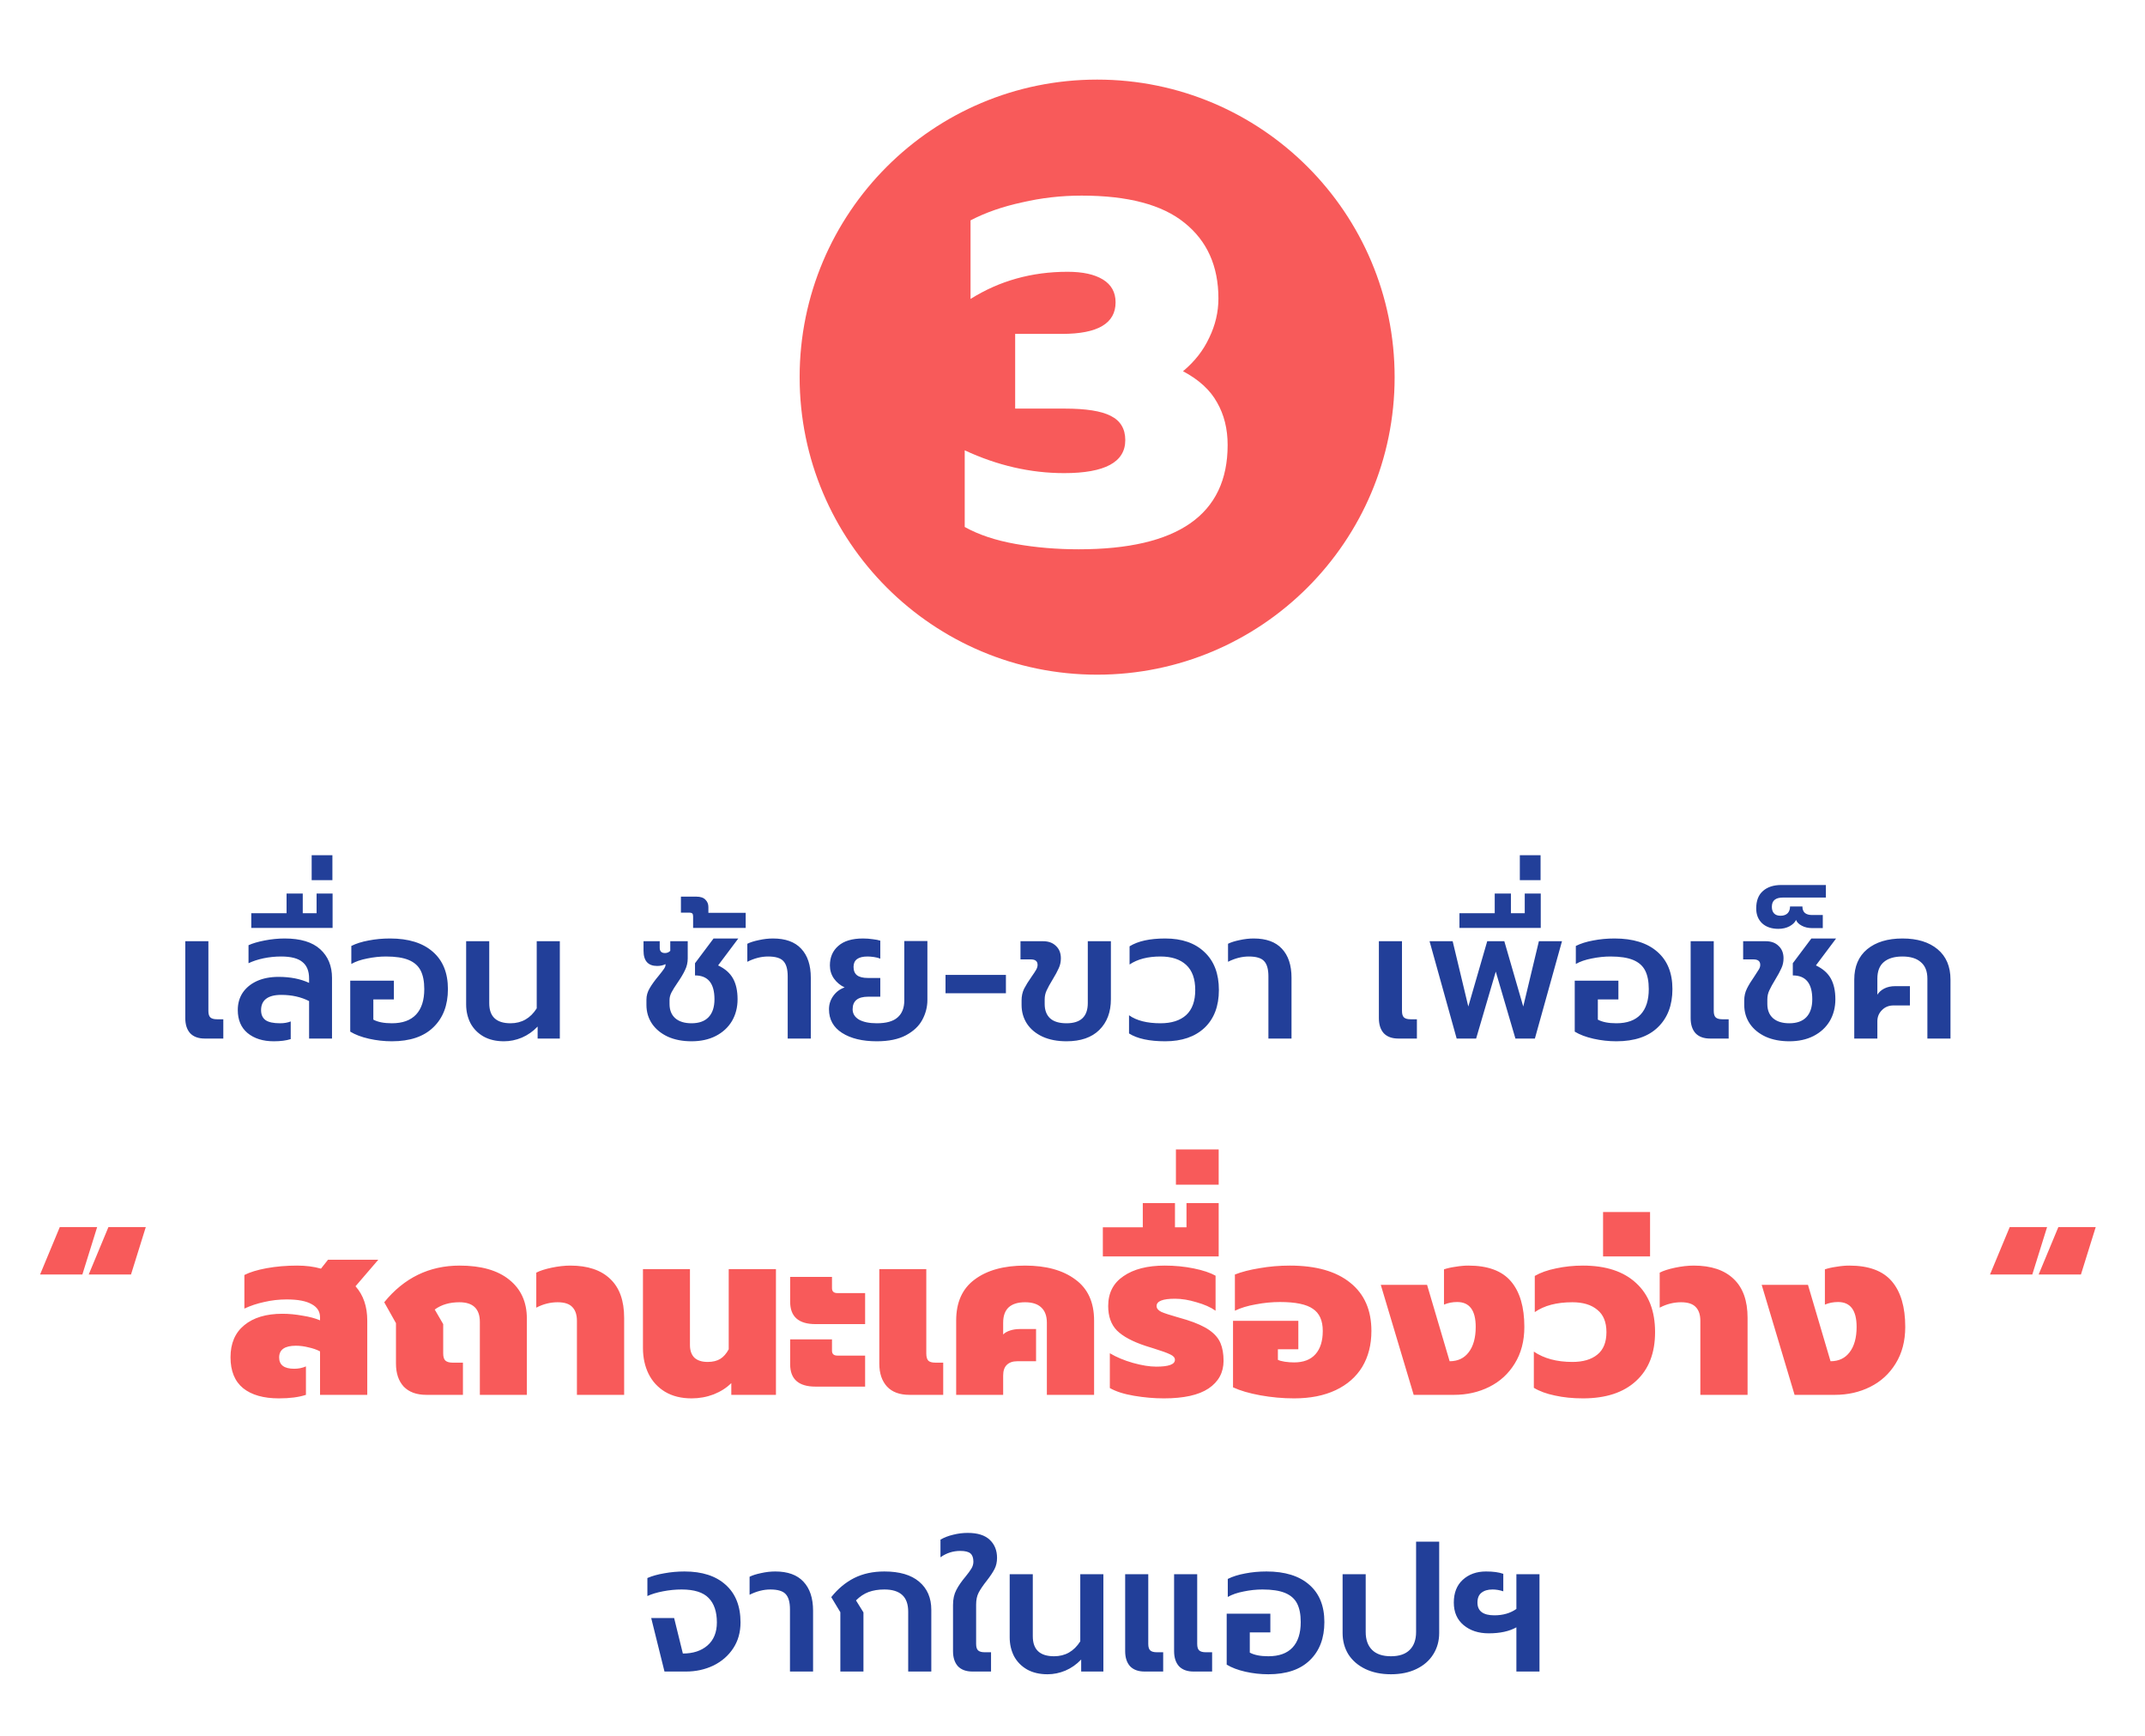
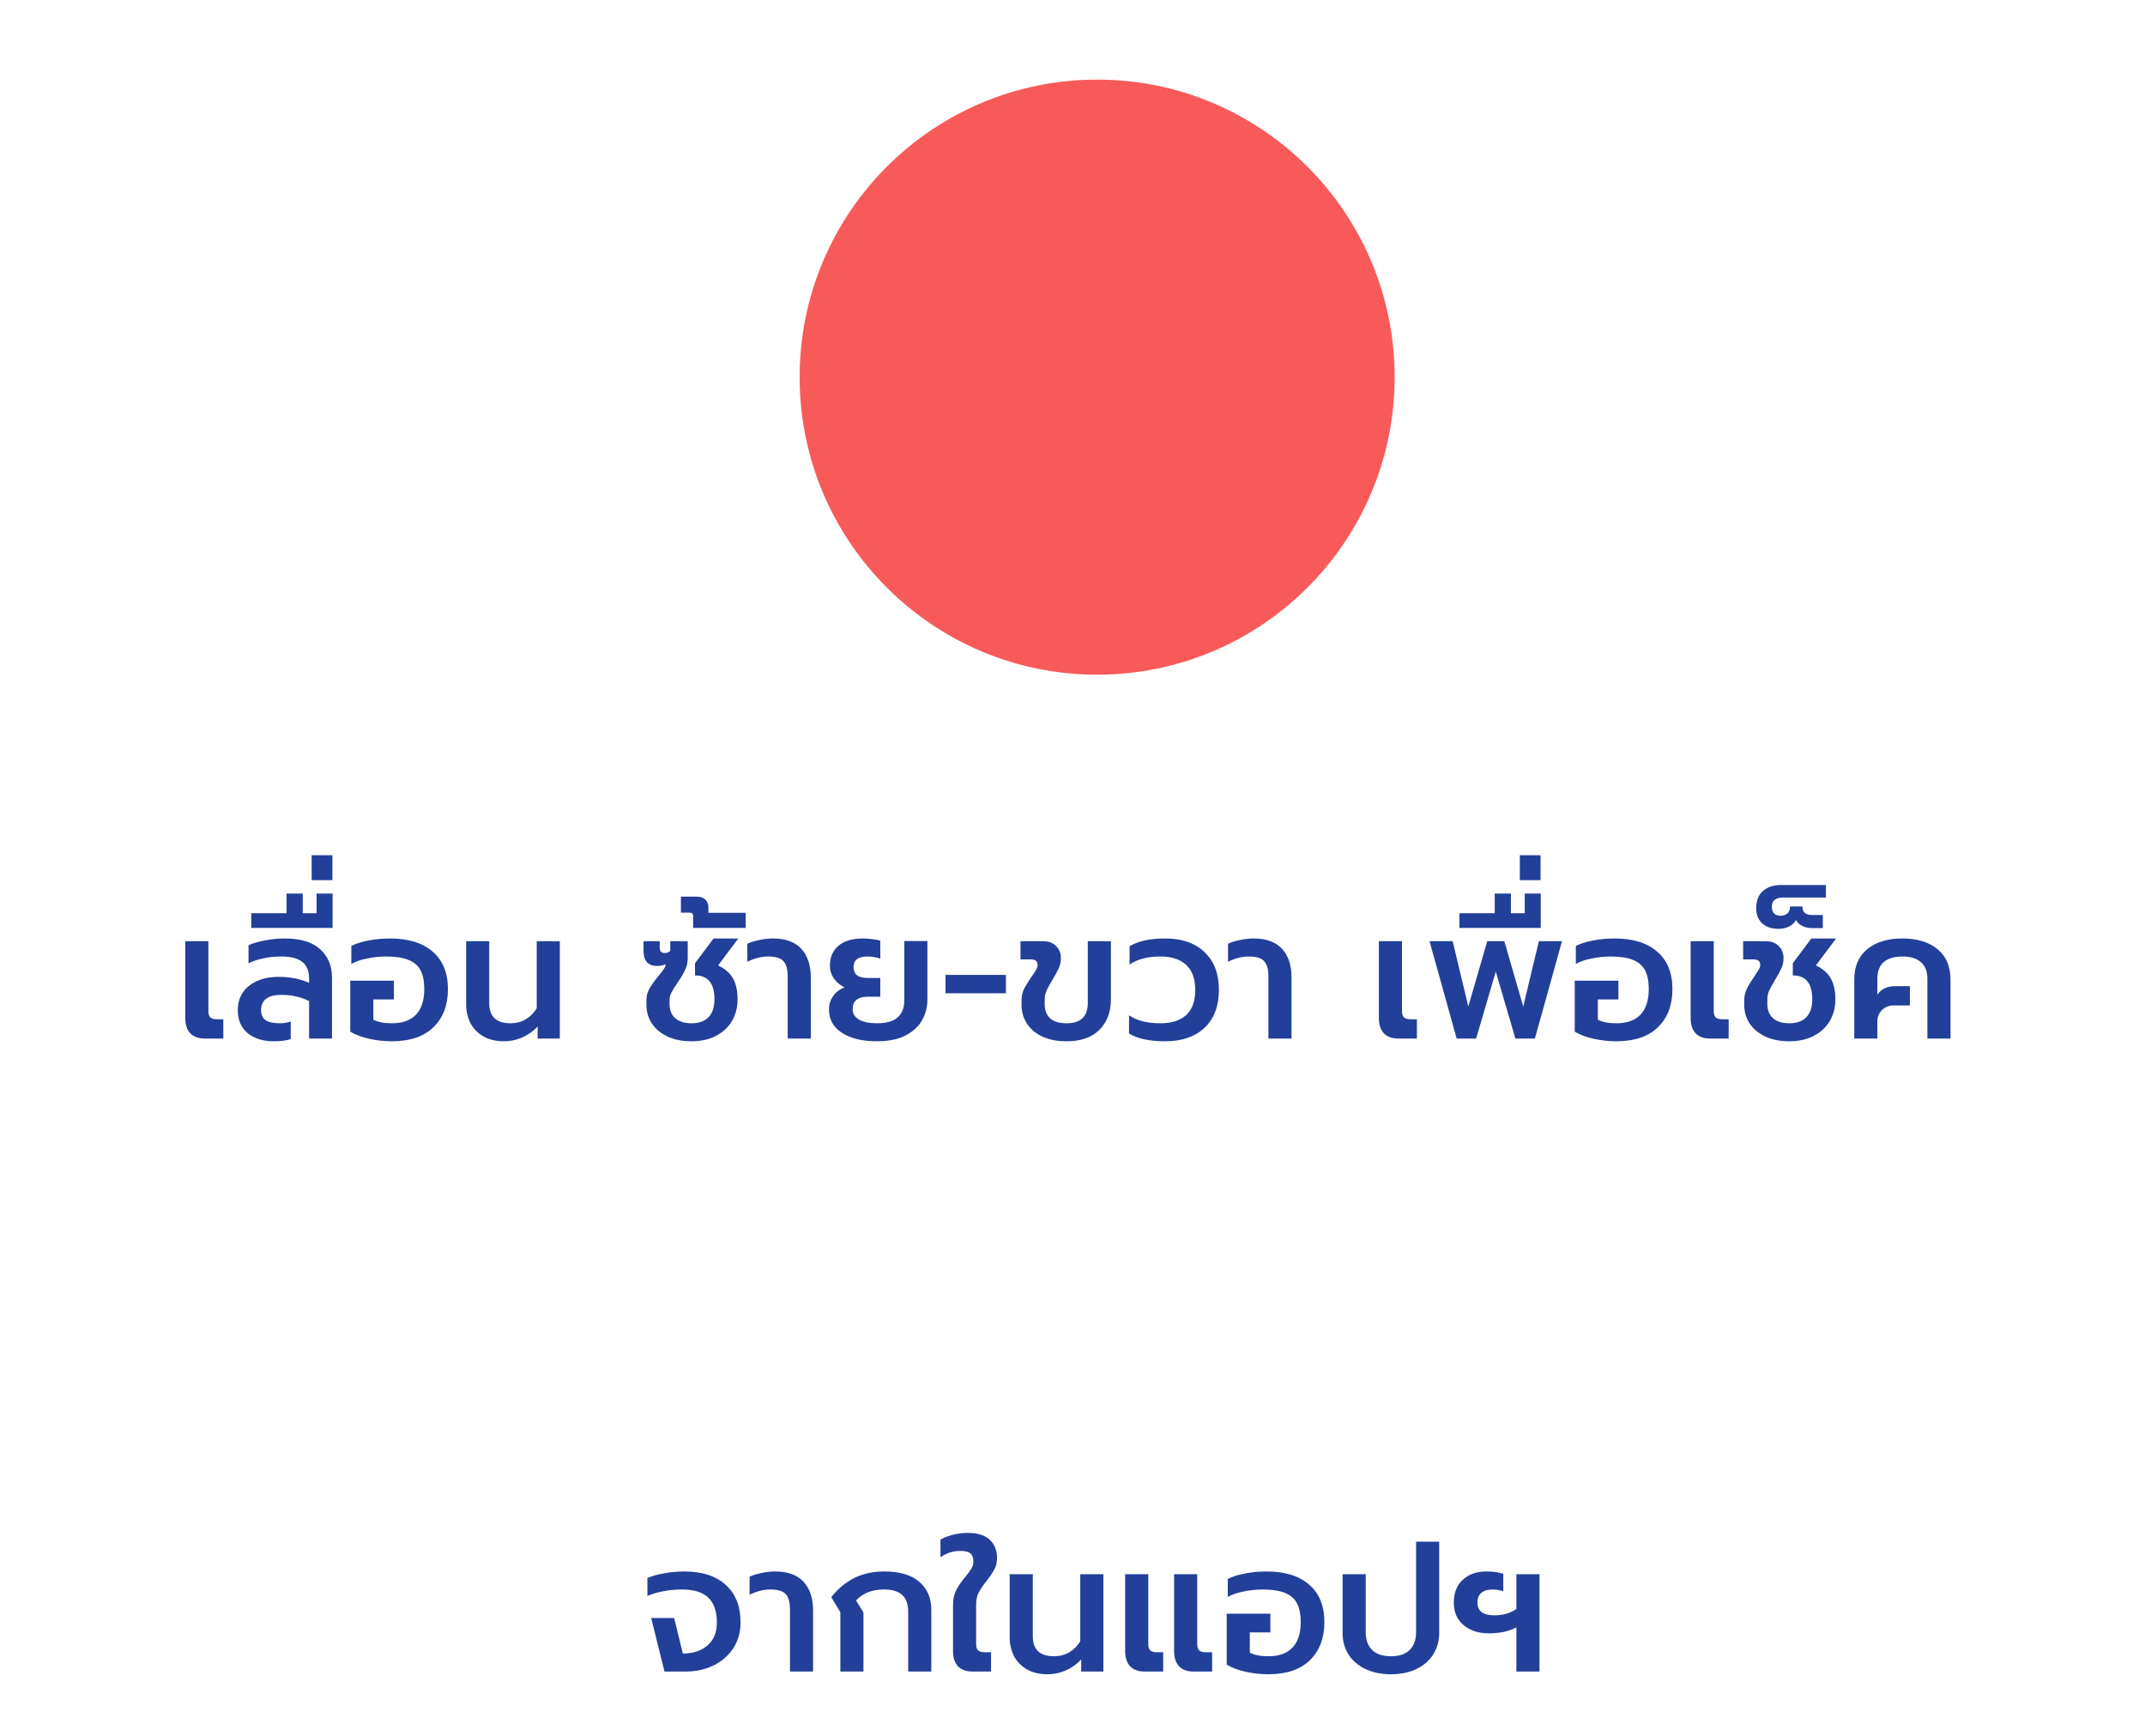
<svg xmlns="http://www.w3.org/2000/svg" width="566" height="458" viewBox="0 0 566 458" fill="none">
  <g filter="url(#filter0_d_9357_782)">
    <path d="M51.028 271C49.364 271 48.084 270.536 47.188 269.608C46.324 268.648 45.892 267.32 45.892 265.624V245.32H51.988V263.704C51.988 264.536 52.164 265.112 52.516 265.432C52.868 265.752 53.444 265.912 54.244 265.912H55.924V271H51.028ZM69.248 271.72C66.4 271.72 64.096 271 62.336 269.56C60.608 268.12 59.744 266.088 59.744 263.464C59.744 261.736 60.176 260.216 61.04 258.904C61.936 257.592 63.184 256.568 64.784 255.832C66.416 255.096 68.32 254.728 70.496 254.728C73.6 254.728 76.288 255.256 78.56 256.312V255.16C78.56 253.176 77.968 251.72 76.784 250.792C75.632 249.832 73.76 249.352 71.168 249.352C69.6 249.352 68.048 249.512 66.512 249.832C65.008 250.152 63.696 250.584 62.576 251.128V246.376C63.6 245.896 65.008 245.48 66.8 245.128C68.624 244.776 70.4 244.6 72.128 244.6C76.288 244.6 79.408 245.544 81.488 247.432C83.568 249.32 84.608 251.848 84.608 255.016V271H78.56V261.112C76.416 260.024 73.968 259.48 71.216 259.48C69.424 259.48 68.08 259.832 67.184 260.536C66.32 261.208 65.888 262.2 65.888 263.512C65.888 264.696 66.288 265.576 67.088 266.152C67.888 266.696 69.152 266.968 70.88 266.968C71.968 266.968 72.912 266.808 73.712 266.488V271.144C72.528 271.528 71.04 271.72 69.248 271.72ZM63.304 237.928H72.616V232.744H76.888V237.928H80.536V232.744H84.76V241.816H63.304V237.928ZM79.24 222.632H84.712V229.208H79.24V222.632ZM100.408 271.72C98.36 271.72 96.344 271.496 94.36 271.048C92.376 270.6 90.728 269.976 89.416 269.176V255.736H100.936V260.68H95.512V266.008C96.696 266.648 98.328 266.968 100.408 266.968C103.224 266.968 105.352 266.2 106.792 264.664C108.232 263.128 108.952 260.888 108.952 257.944C108.952 255.928 108.632 254.296 107.992 253.048C107.352 251.8 106.296 250.872 104.824 250.264C103.352 249.656 101.368 249.352 98.872 249.352C97.24 249.352 95.576 249.528 93.88 249.88C92.216 250.2 90.824 250.68 89.704 251.32V246.568C90.984 245.928 92.504 245.448 94.264 245.128C96.056 244.776 97.944 244.6 99.928 244.6C104.792 244.6 108.552 245.768 111.208 248.104C113.864 250.408 115.192 253.688 115.192 257.944C115.192 262.2 113.912 265.56 111.352 268.024C108.824 270.488 105.176 271.72 100.408 271.72ZM129.985 271.72C127.905 271.72 126.113 271.304 124.609 270.472C123.105 269.608 121.953 268.44 121.153 266.968C120.385 265.464 120.001 263.8 120.001 261.976V245.32H126.097V261.688C126.097 265.208 127.969 266.968 131.713 266.968C134.657 266.968 136.961 265.656 138.625 263.032V245.32H144.721V271H138.865V267.832C137.649 269.112 136.257 270.088 134.689 270.76C133.153 271.4 131.585 271.72 129.985 271.72ZM179.479 271.72C177.111 271.72 175.031 271.32 173.239 270.52C171.447 269.688 170.055 268.552 169.063 267.112C168.071 265.64 167.575 263.976 167.575 262.12V260.728C167.575 259.672 167.863 258.664 168.439 257.704C169.015 256.712 169.815 255.608 170.839 254.392C171.511 253.56 171.975 252.952 172.231 252.568C172.487 252.184 172.615 251.832 172.615 251.512V251.368C171.975 251.688 171.239 251.848 170.407 251.848C168.007 251.848 166.807 250.504 166.807 247.816V245.32H171.079V247.048C171.079 247.976 171.543 248.44 172.471 248.44C173.015 248.44 173.479 248.248 173.863 247.864V245.32H178.471V249.832C178.471 250.952 178.231 251.992 177.751 252.952C177.303 253.912 176.647 255.016 175.783 256.264C175.079 257.288 174.551 258.136 174.199 258.808C173.847 259.48 173.671 260.152 173.671 260.824V261.88C173.671 263.48 174.167 264.728 175.159 265.624C176.183 266.52 177.623 266.968 179.479 266.968C181.431 266.968 182.919 266.44 183.943 265.384C184.999 264.296 185.527 262.712 185.527 260.632C185.527 256.44 183.815 254.344 180.391 254.344V251.128L185.287 244.6H191.815L186.487 251.704C188.311 252.568 189.623 253.72 190.423 255.16C191.223 256.6 191.623 258.424 191.623 260.632C191.623 262.776 191.127 264.696 190.135 266.392C189.143 268.056 187.719 269.368 185.863 270.328C184.039 271.256 181.911 271.72 179.479 271.72ZM179.891 238.792C179.891 238.44 179.827 238.184 179.699 238.024C179.539 237.864 179.267 237.784 178.883 237.784H176.675V233.56H180.755C181.843 233.56 182.643 233.832 183.155 234.376C183.667 234.888 183.923 235.528 183.923 236.296V237.832H193.763V241.816H179.891V238.792ZM204.851 254.584C204.851 252.696 204.467 251.352 203.699 250.552C202.963 249.752 201.619 249.352 199.667 249.352C197.875 249.352 196.051 249.816 194.195 250.744V245.992C194.963 245.608 195.971 245.288 197.219 245.032C198.499 244.744 199.747 244.6 200.963 244.6C204.259 244.6 206.739 245.496 208.403 247.288C210.099 249.08 210.947 251.64 210.947 254.968V271H204.851V254.584ZM228.368 271.72C224.56 271.72 221.504 270.984 219.2 269.512C216.896 268.04 215.744 265.96 215.744 263.272C215.744 261.96 216.128 260.776 216.896 259.72C217.664 258.664 218.656 257.928 219.872 257.512C218.72 256.968 217.776 256.184 217.04 255.16C216.336 254.136 215.984 252.984 215.984 251.704C215.984 249.56 216.72 247.848 218.192 246.568C219.664 245.256 221.84 244.6 224.72 244.6C225.616 244.6 226.48 244.664 227.312 244.792C228.144 244.888 228.8 245.016 229.28 245.176V249.928C228.864 249.736 228.32 249.592 227.648 249.496C227.008 249.4 226.432 249.352 225.92 249.352C223.456 249.352 222.224 250.264 222.224 252.088C222.224 253.08 222.528 253.816 223.136 254.296C223.744 254.776 224.72 255.016 226.064 255.016H229.28V259.96H226.064C223.344 259.96 221.984 261.064 221.984 263.272C221.984 264.424 222.544 265.336 223.664 266.008C224.816 266.648 226.384 266.968 228.368 266.968C230.864 266.968 232.688 266.456 233.84 265.432C235.024 264.408 235.616 262.904 235.616 260.92V245.272H241.712V260.824C241.712 262.648 241.264 264.392 240.368 266.056C239.504 267.688 238.064 269.048 236.048 270.136C234.064 271.192 231.504 271.72 228.368 271.72ZM246.494 254.2H262.43V259.048H246.494V254.2ZM278.419 271.72C276.019 271.72 273.923 271.32 272.131 270.52C270.339 269.688 268.963 268.552 268.003 267.112C267.043 265.64 266.563 263.976 266.563 262.12V260.92C266.563 259.8 266.787 258.776 267.235 257.848C267.715 256.92 268.371 255.864 269.203 254.68C269.747 253.912 270.147 253.304 270.403 252.856C270.659 252.408 270.787 251.976 270.787 251.56C270.787 250.6 270.195 250.12 269.011 250.12H266.275V245.32H272.227C273.667 245.32 274.803 245.736 275.635 246.568C276.499 247.368 276.931 248.456 276.931 249.832C276.931 250.792 276.739 251.672 276.355 252.472C276.003 253.272 275.475 254.248 274.771 255.4C274.067 256.552 273.539 257.512 273.187 258.28C272.835 259.016 272.659 259.816 272.659 260.68V261.88C272.659 263.512 273.139 264.776 274.099 265.672C275.059 266.536 276.499 266.968 278.419 266.968C282.163 266.968 284.035 265.192 284.035 261.64V245.32H290.131V260.632C290.131 264.024 289.107 266.728 287.059 268.744C285.043 270.728 282.163 271.72 278.419 271.72ZM304.468 271.72C300.276 271.72 297.092 271.032 294.916 269.656V264.856C296.9 266.264 299.668 266.968 303.22 266.968C306.132 266.968 308.388 266.248 309.988 264.808C311.588 263.336 312.388 261.128 312.388 258.184C312.388 255.24 311.588 253.032 309.988 251.56C308.388 250.088 306.132 249.352 303.22 249.352C299.86 249.352 297.14 250.056 295.06 251.464V246.664C297.268 245.288 300.404 244.6 304.468 244.6C308.884 244.6 312.34 245.8 314.836 248.2C317.364 250.568 318.628 253.896 318.628 258.184C318.628 262.44 317.364 265.768 314.836 268.168C312.308 270.536 308.852 271.72 304.468 271.72ZM331.695 254.584C331.695 252.696 331.311 251.352 330.543 250.552C329.807 249.752 328.463 249.352 326.511 249.352C324.719 249.352 322.895 249.816 321.039 250.744V245.992C321.807 245.608 322.815 245.288 324.063 245.032C325.343 244.744 326.591 244.6 327.807 244.6C331.103 244.6 333.583 245.496 335.247 247.288C336.943 249.08 337.791 251.64 337.791 254.968V271H331.695V254.584ZM365.981 271C364.317 271 363.037 270.536 362.141 269.608C361.277 268.648 360.845 267.32 360.845 265.624V245.32H366.941V263.704C366.941 264.536 367.117 265.112 367.469 265.432C367.821 265.752 368.397 265.912 369.197 265.912H370.877V271H365.981ZM374.217 245.32H380.313L384.441 262.552L389.433 245.32H393.945L398.937 262.552L403.065 245.32H409.161L402.009 271H396.873L391.689 253.336L386.505 271H381.369L374.217 245.32ZM382.101 237.928H391.413V232.744H395.685V237.928H399.333V232.744H403.557V241.816H382.101V237.928ZM398.037 222.632H403.509V229.208H398.037V222.632ZM423.517 271.72C421.469 271.72 419.453 271.496 417.469 271.048C415.485 270.6 413.837 269.976 412.525 269.176V255.736H424.045V260.68H418.621V266.008C419.805 266.648 421.437 266.968 423.517 266.968C426.333 266.968 428.461 266.2 429.901 264.664C431.341 263.128 432.061 260.888 432.061 257.944C432.061 255.928 431.741 254.296 431.101 253.048C430.461 251.8 429.405 250.872 427.933 250.264C426.461 249.656 424.477 249.352 421.981 249.352C420.349 249.352 418.685 249.528 416.989 249.88C415.325 250.2 413.933 250.68 412.813 251.32V246.568C414.093 245.928 415.613 245.448 417.373 245.128C419.165 244.776 421.053 244.6 423.037 244.6C427.901 244.6 431.661 245.768 434.317 248.104C436.973 250.408 438.301 253.688 438.301 257.944C438.301 262.2 437.021 265.56 434.461 268.024C431.933 270.488 428.285 271.72 423.517 271.72ZM448.246 271C446.582 271 445.302 270.536 444.406 269.608C443.542 268.648 443.11 267.32 443.11 265.624V245.32H449.206V263.704C449.206 264.536 449.382 265.112 449.734 265.432C450.086 265.752 450.662 265.912 451.462 265.912H453.142V271H448.246ZM469.155 271.72C466.787 271.72 464.707 271.32 462.915 270.52C461.123 269.688 459.731 268.552 458.739 267.112C457.747 265.64 457.251 263.976 457.251 262.12V260.92C457.251 259.8 457.491 258.76 457.971 257.8C458.451 256.84 459.107 255.768 459.939 254.584C460.515 253.72 460.915 253.096 461.139 252.712C461.363 252.328 461.475 251.944 461.475 251.56C461.475 250.6 460.883 250.12 459.699 250.12H456.963V245.32H462.915C464.355 245.32 465.491 245.736 466.323 246.568C467.187 247.368 467.619 248.456 467.619 249.832C467.619 250.792 467.427 251.672 467.043 252.472C466.691 253.272 466.163 254.248 465.459 255.4C464.755 256.552 464.227 257.512 463.875 258.28C463.523 259.016 463.347 259.816 463.347 260.68V261.88C463.347 263.48 463.843 264.728 464.835 265.624C465.859 266.52 467.299 266.968 469.155 266.968C471.107 266.968 472.595 266.44 473.619 265.384C474.675 264.296 475.203 262.712 475.203 260.632C475.203 256.44 473.491 254.344 470.067 254.344V251.128L474.963 244.6H481.491L476.163 251.704C477.987 252.568 479.299 253.72 480.099 255.16C480.899 256.6 481.299 258.424 481.299 260.632C481.299 262.776 480.803 264.696 479.811 266.392C478.819 268.056 477.395 269.368 475.539 270.328C473.715 271.256 471.587 271.72 469.155 271.72ZM466.266 242.056C464.474 242.056 463.05 241.576 461.994 240.616C460.938 239.624 460.41 238.312 460.41 236.68C460.41 234.632 461.002 233.096 462.186 232.072C463.37 231.016 464.986 230.488 467.034 230.488H478.794V233.8H467.466C466.506 233.8 465.786 233.992 465.306 234.376C464.794 234.76 464.538 235.384 464.538 236.248C464.538 237.016 464.746 237.608 465.162 238.024C465.546 238.408 466.106 238.6 466.842 238.6C467.642 238.6 468.266 238.376 468.714 237.928C469.13 237.48 469.338 236.888 469.338 236.152H472.602C472.602 236.92 472.826 237.496 473.274 237.88C473.722 238.232 474.346 238.408 475.146 238.408H477.978V241.864H475.242C474.154 241.864 473.226 241.656 472.458 241.24C471.658 240.824 471.146 240.312 470.922 239.704C470.634 240.344 470.058 240.904 469.194 241.384C468.33 241.832 467.354 242.056 466.266 242.056ZM486.282 255.448C486.282 251.992 487.418 249.32 489.69 247.432C491.994 245.544 495.098 244.6 499.002 244.6C502.906 244.6 505.994 245.544 508.266 247.432C510.538 249.32 511.674 251.992 511.674 255.448V271H505.578V255.208C505.578 253.256 505.002 251.8 503.85 250.84C502.73 249.848 501.114 249.352 499.002 249.352C496.89 249.352 495.258 249.832 494.106 250.792C492.954 251.752 492.378 253.224 492.378 255.208V259.432C492.794 258.76 493.402 258.216 494.202 257.8C495.034 257.384 495.994 257.176 497.082 257.176H500.97V262.264H496.65C495.402 262.264 494.378 262.68 493.578 263.512C492.778 264.312 492.378 265.288 492.378 266.44V271H486.282V255.448ZM168.834 423.888H174.882L177.186 433.248C179.874 433.248 182.034 432.544 183.666 431.136C185.33 429.696 186.162 427.664 186.162 425.04C186.162 422.224 185.442 420.08 184.002 418.608C182.562 417.104 180.178 416.352 176.85 416.352C175.25 416.352 173.618 416.512 171.954 416.832C170.29 417.152 168.914 417.568 167.826 418.08V413.328C169.074 412.784 170.562 412.368 172.29 412.08C174.018 411.76 175.794 411.6 177.618 411.6C182.258 411.6 185.874 412.768 188.466 415.104C191.09 417.44 192.402 420.752 192.402 425.04C192.402 427.632 191.762 429.904 190.482 431.856C189.202 433.808 187.458 435.328 185.25 436.416C183.042 437.472 180.626 438 178.002 438H172.338L168.834 423.888ZM205.449 421.584C205.449 419.696 205.065 418.352 204.297 417.552C203.561 416.752 202.217 416.352 200.265 416.352C198.473 416.352 196.649 416.816 194.793 417.744V412.992C195.561 412.608 196.569 412.288 197.817 412.032C199.097 411.744 200.345 411.6 201.561 411.6C204.857 411.6 207.337 412.496 209.001 414.288C210.697 416.08 211.545 418.64 211.545 421.968V438H205.449V421.584ZM218.742 422.352L216.342 418.368C218.102 416.16 220.118 414.48 222.39 413.328C224.694 412.176 227.35 411.6 230.358 411.6C234.358 411.6 237.414 412.496 239.526 414.288C241.67 416.08 242.742 418.56 242.742 421.728V438H236.646V422.208C236.646 420.224 236.118 418.752 235.062 417.792C234.006 416.832 232.438 416.352 230.358 416.352C228.79 416.352 227.398 416.576 226.182 417.024C224.998 417.472 223.894 418.208 222.87 419.232L224.838 422.4V438H218.742V422.352ZM253.609 438C251.945 438 250.665 437.536 249.769 436.608C248.905 435.648 248.473 434.32 248.473 432.624V420.432C248.473 418.896 248.761 417.584 249.337 416.496C249.913 415.376 250.729 414.192 251.785 412.944C252.489 412.08 253.001 411.376 253.321 410.832C253.673 410.256 253.849 409.648 253.849 409.008C253.849 408.016 253.593 407.296 253.081 406.848C252.569 406.4 251.673 406.176 250.393 406.176C248.473 406.176 246.729 406.736 245.161 407.856V403.2C246.153 402.624 247.273 402.192 248.521 401.904C249.769 401.584 251.049 401.424 252.361 401.424C254.953 401.424 256.889 402.032 258.169 403.248C259.449 404.464 260.089 406.048 260.089 408C260.089 409.12 259.865 410.112 259.417 410.976C258.969 411.84 258.297 412.848 257.401 414C256.441 415.216 255.721 416.272 255.241 417.168C254.793 418.032 254.569 419.088 254.569 420.336V430.704C254.569 431.536 254.745 432.112 255.097 432.432C255.449 432.752 256.025 432.912 256.825 432.912H258.505V438H253.609ZM273.411 438.72C271.331 438.72 269.539 438.304 268.035 437.472C266.531 436.608 265.379 435.44 264.579 433.968C263.811 432.464 263.427 430.8 263.427 428.976V412.32H269.523V428.688C269.523 432.208 271.395 433.968 275.139 433.968C278.083 433.968 280.387 432.656 282.051 430.032V412.32H288.147V438H282.291V434.832C281.075 436.112 279.683 437.088 278.115 437.76C276.579 438.4 275.011 438.72 273.411 438.72ZM299.032 438C297.368 438 296.088 437.536 295.192 436.608C294.328 435.648 293.896 434.32 293.896 432.624V412.32H299.992V430.704C299.992 431.536 300.168 432.112 300.52 432.432C300.872 432.752 301.448 432.912 302.248 432.912H303.928V438H299.032ZM311.944 438C310.28 438 309 437.536 308.104 436.608C307.24 435.648 306.808 434.32 306.808 432.624V412.32H312.904V430.704C312.904 431.536 313.08 432.112 313.432 432.432C313.784 432.752 314.36 432.912 315.16 432.912H316.84V438H311.944ZM331.678 438.72C329.63 438.72 327.614 438.496 325.63 438.048C323.646 437.6 321.998 436.976 320.686 436.176V422.736H332.206V427.68H326.782V433.008C327.966 433.648 329.598 433.968 331.678 433.968C334.494 433.968 336.622 433.2 338.062 431.664C339.502 430.128 340.222 427.888 340.222 424.944C340.222 422.928 339.902 421.296 339.262 420.048C338.622 418.8 337.566 417.872 336.094 417.264C334.622 416.656 332.638 416.352 330.142 416.352C328.51 416.352 326.846 416.528 325.15 416.88C323.486 417.2 322.094 417.68 320.974 418.32V413.568C322.254 412.928 323.774 412.448 325.534 412.128C327.326 411.776 329.214 411.6 331.198 411.6C336.062 411.6 339.822 412.768 342.478 415.104C345.134 417.408 346.462 420.688 346.462 424.944C346.462 429.2 345.182 432.56 342.622 435.024C340.094 437.488 336.446 438.72 331.678 438.72ZM364.039 438.72C361.479 438.72 359.223 438.256 357.271 437.328C355.351 436.4 353.863 435.12 352.807 433.488C351.783 431.824 351.271 429.936 351.271 427.824V412.32H357.367V427.584C357.367 429.6 357.927 431.168 359.047 432.288C360.167 433.408 361.831 433.968 364.039 433.968C366.215 433.968 367.863 433.408 368.983 432.288C370.103 431.168 370.663 429.6 370.663 427.584V403.728H376.759V427.824C376.759 429.936 376.231 431.824 375.175 433.488C374.151 435.12 372.679 436.4 370.759 437.328C368.839 438.256 366.599 438.72 364.039 438.72ZM397.128 426.336C395.24 427.392 392.808 427.92 389.832 427.92C387.144 427.92 384.936 427.2 383.208 425.76C381.48 424.32 380.616 422.336 380.616 419.808C380.616 417.248 381.4 415.248 382.968 413.808C384.568 412.336 386.616 411.6 389.112 411.6C391 411.6 392.52 411.808 393.672 412.224V416.832C392.712 416.512 391.768 416.352 390.84 416.352C389.592 416.352 388.616 416.64 387.912 417.216C387.208 417.76 386.856 418.624 386.856 419.808C386.856 422.048 388.344 423.168 391.32 423.168C393.592 423.168 395.528 422.608 397.128 421.488V412.32H403.224V438H397.128V426.336Z" fill="#223F99" />
-     <path d="M12.78 320.732H22.638L18.732 333.256H7.572L12.78 320.732ZM25.614 320.732H35.472L31.566 333.256H20.406L25.614 320.732ZM70.598 365.93C66.547 365.93 63.406 365.041 61.174 363.264C58.942 361.445 57.826 358.717 57.826 355.08C57.826 351.443 59.025 348.632 61.422 346.648C63.861 344.623 67.229 343.61 71.528 343.61C73.223 343.61 74.979 343.775 76.798 344.106C78.658 344.395 80.208 344.809 81.448 345.346V344.54C81.448 343.011 80.704 341.853 79.216 341.068C77.769 340.241 75.579 339.828 72.644 339.828C70.619 339.828 68.635 340.055 66.692 340.51C64.791 340.923 63.055 341.502 61.484 342.246V333.38C62.931 332.636 64.894 332.037 67.374 331.582C69.895 331.127 72.561 330.9 75.372 330.9C77.728 330.9 79.836 331.169 81.696 331.706L83.556 329.35H96.824L90.81 336.356C92.877 338.671 93.91 341.688 93.91 345.408V365H81.448V353.53C80.58 353.075 79.567 352.724 78.41 352.476C77.294 352.187 76.178 352.042 75.062 352.042C72.127 352.042 70.66 353.075 70.66 355.142C70.66 357.126 71.983 358.118 74.628 358.118C75.744 358.118 76.777 357.911 77.728 357.498V365C75.868 365.62 73.491 365.93 70.598 365.93ZM109.483 365C106.92 365 104.936 364.277 103.531 362.83C102.167 361.342 101.485 359.317 101.485 356.754V346.09L98.385 340.572C103.634 334.124 110.268 330.9 118.287 330.9C123.95 330.9 128.31 332.14 131.369 334.62C134.469 337.1 136.019 340.51 136.019 344.85V365H123.619V345.78C123.619 342.308 121.821 340.572 118.225 340.572C115.621 340.572 113.451 341.213 111.715 342.494L113.947 346.338V354.088C113.947 354.956 114.133 355.576 114.505 355.948C114.918 356.32 115.559 356.506 116.427 356.506H119.155V365H109.483ZM149.232 345.47C149.232 343.899 148.839 342.701 148.054 341.874C147.269 341.006 145.967 340.572 144.148 340.572C142.205 340.572 140.325 341.047 138.506 341.998V332.76C139.457 332.264 140.8 331.83 142.536 331.458C144.313 331.086 145.967 330.9 147.496 330.9C152.084 330.9 155.597 332.078 158.036 334.434C160.475 336.749 161.694 340.159 161.694 344.664V365H149.232V345.47ZM179.492 365.93C176.764 365.93 174.428 365.351 172.486 364.194C170.584 363.037 169.138 361.466 168.146 359.482C167.154 357.457 166.658 355.183 166.658 352.662V331.83H179.058V351.856C179.058 353.303 179.45 354.419 180.236 355.204C181.062 355.948 182.22 356.32 183.708 356.32C185.072 356.32 186.188 356.051 187.056 355.514C187.924 354.977 188.668 354.129 189.288 352.972V331.83H201.75V365H189.97V361.9C188.73 363.14 187.18 364.132 185.32 364.876C183.46 365.579 181.517 365.93 179.492 365.93ZM212.196 346.338C207.732 346.338 205.5 344.375 205.5 340.448V333.876H216.536V336.852C216.536 337.72 217.011 338.154 217.962 338.154H225.278V346.338H212.196ZM212.196 362.83C207.732 362.83 205.5 360.867 205.5 356.94V350.368H216.536V353.344C216.536 354.212 217.011 354.646 217.962 354.646H225.278V362.83H212.196ZM236.957 365C234.394 365 232.431 364.277 231.067 362.83C229.703 361.342 229.021 359.317 229.021 356.754V331.83H241.421V354.088C241.421 354.997 241.607 355.638 241.979 356.01C242.351 356.341 242.971 356.506 243.839 356.506H245.885V365H236.957ZM249.304 345.408C249.304 340.572 250.937 336.955 254.202 334.558C257.468 332.119 261.89 330.9 267.47 330.9C273.05 330.9 277.473 332.119 280.738 334.558C284.045 336.955 285.698 340.572 285.698 345.408V365H273.236V345.966C273.236 344.189 272.74 342.845 271.748 341.936C270.798 341.027 269.372 340.572 267.47 340.572C265.569 340.572 264.122 341.027 263.13 341.936C262.18 342.845 261.704 344.189 261.704 345.966V349.066C262.159 348.611 262.779 348.26 263.564 348.012C264.35 347.764 265.176 347.64 266.044 347.64H270.384V356.134H265.424C264.226 356.134 263.296 356.465 262.634 357.126C262.014 357.746 261.704 358.676 261.704 359.916V365H249.304V345.408ZM304.112 365.93C301.549 365.93 298.924 365.703 296.238 365.248C293.551 364.793 291.422 364.111 289.852 363.202V354.026C291.588 355.059 293.613 355.907 295.928 356.568C298.284 357.229 300.35 357.56 302.128 357.56C305.393 357.56 307.026 356.961 307.026 355.762C307.026 355.183 306.612 354.708 305.786 354.336C304.959 353.923 303.471 353.385 301.322 352.724C300.247 352.393 299.586 352.187 299.338 352.104C295.824 350.947 293.282 349.583 291.712 348.012C290.182 346.441 289.418 344.292 289.418 341.564C289.418 338.133 290.761 335.509 293.448 333.69C296.134 331.83 299.772 330.9 304.36 330.9C307.005 330.9 309.547 331.148 311.986 331.644C314.424 332.14 316.346 332.781 317.752 333.566V342.804C316.47 341.895 314.796 341.151 312.73 340.572C310.704 339.952 308.803 339.642 307.026 339.642C303.802 339.642 302.19 340.283 302.19 341.564C302.19 342.184 302.603 342.701 303.43 343.114C304.298 343.486 305.682 343.941 307.584 344.478L310.126 345.222C312.73 346.049 314.734 346.958 316.14 347.95C317.545 348.942 318.516 350.079 319.054 351.36C319.591 352.641 319.86 354.191 319.86 356.01C319.86 359.11 318.537 361.549 315.892 363.326C313.288 365.062 309.361 365.93 304.112 365.93ZM288.007 320.794H298.547V314.408H307.041V320.794H310.079V314.408H318.573V328.482H288.007V320.794ZM307.289 300.248H318.573V309.548H307.289V300.248ZM338.475 365.93C335.499 365.93 332.523 365.661 329.547 365.124C326.613 364.587 324.215 363.884 322.355 363.016V345.47H339.591V352.972H334.197V355.762C334.611 355.969 335.21 356.134 335.995 356.258C336.822 356.382 337.649 356.444 338.475 356.444C340.955 356.444 342.836 355.721 344.117 354.274C345.399 352.827 346.039 350.781 346.039 348.136C346.039 345.408 345.171 343.465 343.435 342.308C341.741 341.109 338.847 340.51 334.755 340.51C332.647 340.51 330.519 340.717 328.369 341.13C326.22 341.502 324.381 342.06 322.851 342.804V333.256C324.629 332.553 326.799 331.995 329.361 331.582C331.924 331.127 334.59 330.9 337.359 330.9C344.262 330.9 349.573 332.409 353.293 335.426C357.013 338.402 358.873 342.639 358.873 348.136C358.873 351.773 358.067 354.935 356.455 357.622C354.843 360.267 352.508 362.313 349.449 363.76C346.391 365.207 342.733 365.93 338.475 365.93ZM361.347 335.984H373.561L379.513 356.134C381.663 356.134 383.337 355.349 384.535 353.778C385.775 352.166 386.395 349.934 386.395 347.082C386.395 342.701 384.763 340.51 381.497 340.51C380.257 340.51 379.1 340.737 378.025 341.192V331.892C378.852 331.603 379.865 331.375 381.063 331.21C382.262 331.003 383.399 330.9 384.473 330.9C389.599 330.9 393.339 332.285 395.695 335.054C398.051 337.823 399.229 341.833 399.229 347.082C399.229 350.802 398.382 354.026 396.687 356.754C395.034 359.441 392.802 361.487 389.991 362.892C387.181 364.297 384.081 365 380.691 365H370.027L361.347 335.984ZM414.69 365.93C412.004 365.93 409.544 365.682 407.312 365.186C405.08 364.731 403.22 364.049 401.732 363.14V353.592C404.419 355.411 407.808 356.32 411.9 356.32C414.711 356.32 416.902 355.679 418.472 354.398C420.084 353.117 420.89 351.133 420.89 348.446C420.89 345.801 420.084 343.837 418.472 342.556C416.902 341.233 414.711 340.572 411.9 340.572C407.767 340.572 404.46 341.44 401.98 343.176V333.628C403.468 332.76 405.328 332.099 407.56 331.644C409.834 331.148 412.21 330.9 414.69 330.9C420.725 330.9 425.396 332.429 428.702 335.488C432.05 338.547 433.724 342.866 433.724 348.446C433.724 353.985 432.05 358.283 428.702 361.342C425.396 364.401 420.725 365.93 414.69 365.93ZM420.001 316.764H432.401V328.482H420.001V316.764ZM445.669 345.47C445.669 343.899 445.277 342.701 444.491 341.874C443.706 341.006 442.404 340.572 440.585 340.572C438.643 340.572 436.762 341.047 434.943 341.998V332.76C435.894 332.264 437.237 331.83 438.973 331.458C440.751 331.086 442.404 330.9 443.933 330.9C448.521 330.9 452.035 332.078 454.473 334.434C456.912 336.749 458.131 340.159 458.131 344.664V365H445.669V345.47ZM461.855 335.984H474.069L480.021 356.134C482.171 356.134 483.845 355.349 485.043 353.778C486.283 352.166 486.903 349.934 486.903 347.082C486.903 342.701 485.271 340.51 482.005 340.51C480.765 340.51 479.608 340.737 478.533 341.192V331.892C479.36 331.603 480.373 331.375 481.571 331.21C482.77 331.003 483.907 330.9 484.981 330.9C490.107 330.9 493.847 332.285 496.203 335.054C498.559 337.823 499.737 341.833 499.737 347.082C499.737 350.802 498.89 354.026 497.195 356.754C495.542 359.441 493.31 361.487 490.499 362.892C487.689 364.297 484.589 365 481.199 365H470.535L461.855 335.984ZM527.307 320.732H537.165L533.259 333.256H522.099L527.307 320.732ZM540.141 320.732H549.999L546.093 333.256H534.933L540.141 320.732Z" fill="#F85A5A" />
    <circle cx="286.5" cy="96.5" r="78.5" fill="#F85A5A" />
-     <path d="M281.64 141.92C275.837 141.92 270.291 141.451 265 140.512C259.709 139.573 255.229 138.08 251.56 136.032V115.808C260.179 119.819 268.925 121.824 277.8 121.824C288.552 121.824 293.928 118.923 293.928 113.12C293.928 110.133 292.648 108 290.088 106.72C287.613 105.44 283.56 104.8 277.928 104.8H264.872V85.088H277.288C286.675 85.088 291.368 82.315 291.368 76.768C291.368 74.123 290.259 72.117 288.04 70.752C285.821 69.387 282.707 68.704 278.696 68.704C269.224 68.704 260.691 71.093 253.096 75.872V55.136C257.021 53.088 261.544 51.509 266.664 50.4C271.784 49.205 277.032 48.608 282.408 48.608C294.611 48.608 303.656 50.997 309.544 55.776C315.517 60.555 318.504 67.211 318.504 75.744C318.504 79.328 317.693 82.784 316.072 86.112C314.536 89.44 312.232 92.384 309.16 94.944C313.341 97.163 316.328 99.893 318.12 103.136C319.997 106.379 320.936 110.133 320.936 114.4C320.936 132.747 307.837 141.92 281.64 141.92Z" fill="white" />
  </g>
  <defs>
    <filter id="filter0_d_9357_782" x="0.572" y="11" width="562.427" height="440.72" filterUnits="userSpaceOnUse" color-interpolation-filters="sRGB">
      <feFlood flood-opacity="0" result="BackgroundImageFix" />
      <feColorMatrix in="SourceAlpha" type="matrix" values="0 0 0 0 0 0 0 0 0 0 0 0 0 0 0 0 0 0 127 0" result="hardAlpha" />
      <feOffset dx="3" dy="3" />
      <feGaussianBlur stdDeviation="5" />
      <feComposite in2="hardAlpha" operator="out" />
      <feColorMatrix type="matrix" values="0 0 0 0 0.054 0 0 0 0 0.12 0 0 0 0 0.325 0 0 0 0.15 0" />
      <feBlend mode="normal" in2="BackgroundImageFix" result="effect1_dropShadow_9357_782" />
      <feBlend mode="normal" in="SourceGraphic" in2="effect1_dropShadow_9357_782" result="shape" />
    </filter>
  </defs>
</svg>